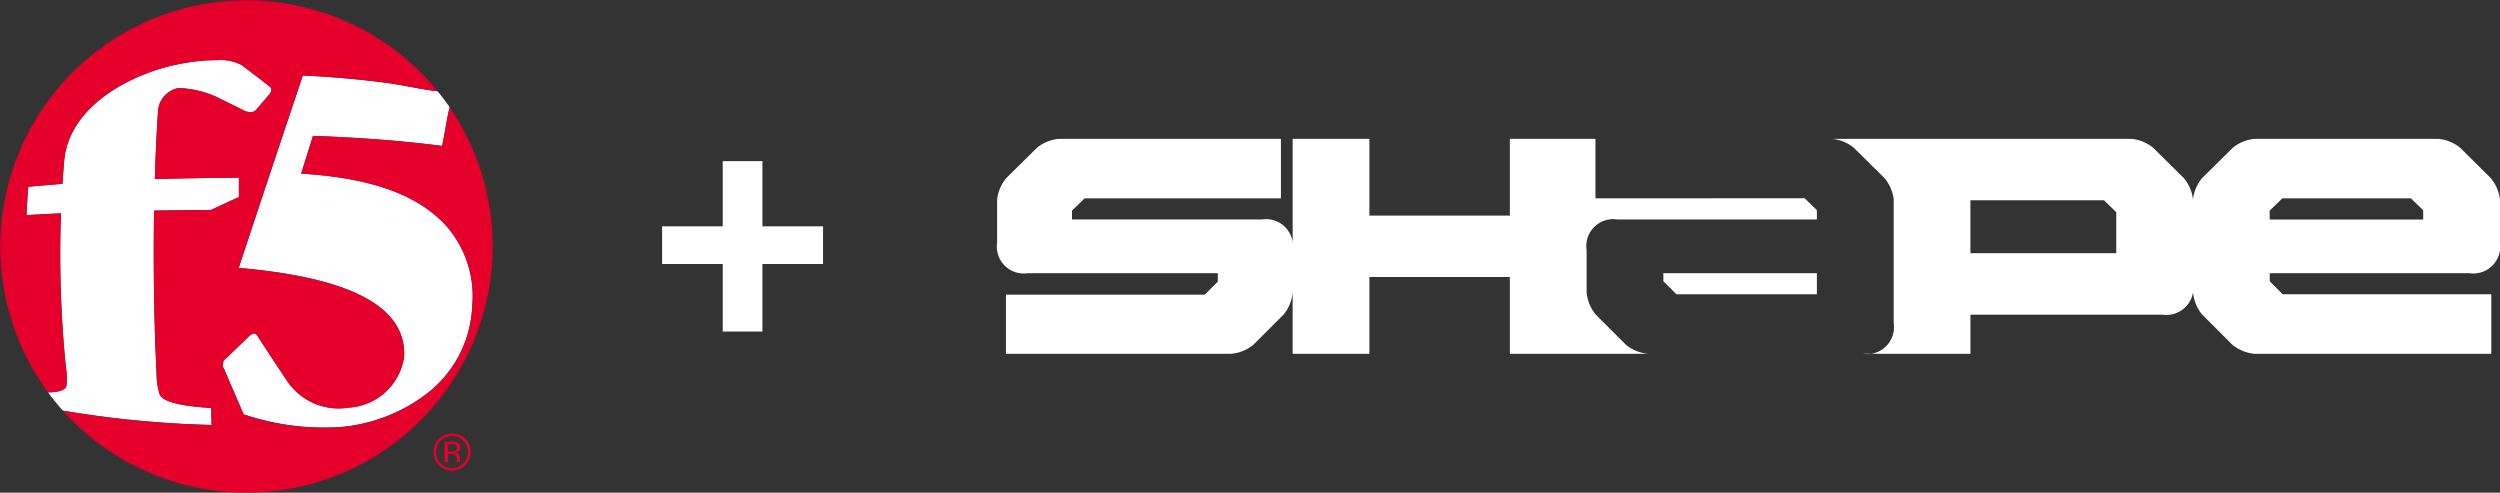
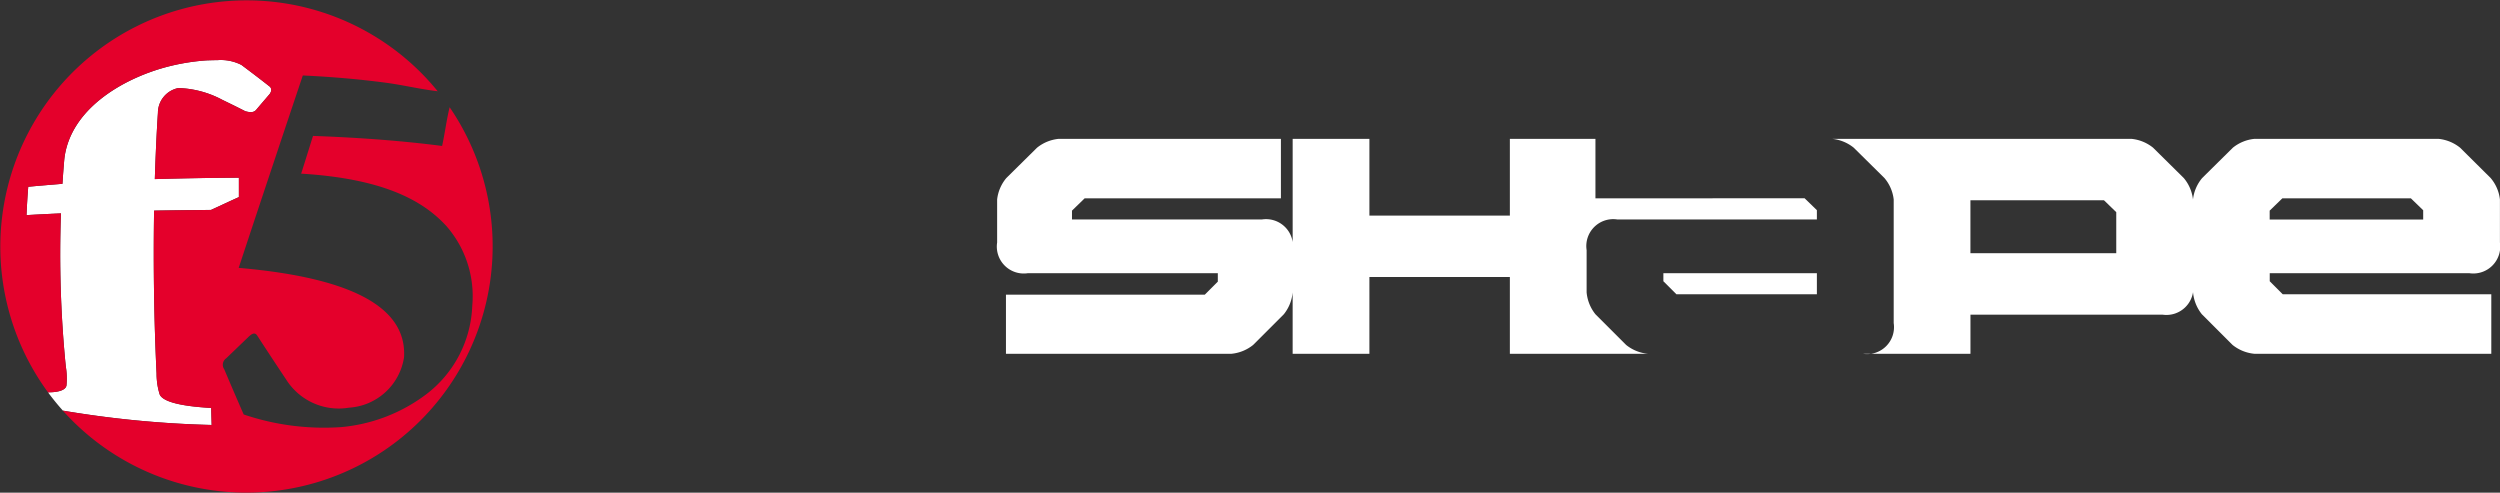
<svg xmlns="http://www.w3.org/2000/svg" width="161.488" height="31.824" viewBox="0 0 161.488 31.824">
  <rect x="0" y="0" width="161.488" height="31.824" fill="#333333" stroke="none" />
  <defs>
    <style>.cls-1{fill:#fff;}.cls-2{fill:#e4002b;}.cls-3{fill:#e2183d;}</style>
  </defs>
  <title>F5plusSHAPE-lockup</title>
  <g id="Layer_2" data-name="Layer 2">
    <g id="Art">
-       <path class="cls-1" d="M49.249,14.621V10.408H46.684v4.213H42.769v2.433h3.915v4.361h2.565V17.054h3.916V14.621Z" />
      <g id="f5-logo-cmyk">
        <g id="Logo-black-and-white">
-           <path class="cls-2" d="M29.926,28.468a.979.979,0,0,1,.3.73,1.032,1.032,0,0,1-1.763.734,1.014,1.014,0,0,1-.3-.734,1.036,1.036,0,0,1,1.03-1.037A.982.982,0,0,1,29.926,28.468Zm.122-.12A1.168,1.168,0,0,0,29.2,28a1.2,1.2,0,1,0,.853,2.047,1.2,1.2,0,0,0,0-1.7Zm-.675.792a.6.6,0,0,1-.22.029h-.208V28.69h.2a.6.6,0,0,1,.279.05.2.2,0,0,1,.088.193A.2.2,0,0,1,29.373,29.14Zm-.66.709h.232v-.518h.183a.544.544,0,0,1,.259.043.327.327,0,0,1,.123.3v.106l0,.04,0,.016a.014.014,0,0,0,.006.011h.215l-.008-.015a.151.151,0,0,1-.011-.068c0-.036,0-.068,0-.1v-.1a.367.367,0,0,0-.072-.2.33.33,0,0,0-.229-.13.548.548,0,0,0,.19-.062.288.288,0,0,0,.129-.261.324.324,0,0,0-.2-.334,1.024,1.024,0,0,0-.36-.047h-.46Z" />
-           <path class="cls-1" d="M30.506,19.741A6.877,6.877,0,0,0,28.8,14.56c-1.518-1.636-4.079-3.025-9.347-3.348.273-.854.513-1.636.765-2.436,3.15.111,5.953.338,8.34.648.188-.855.29-1.69.486-2.5Q28.679,6.4,28.273,5.9c-1.134-.131-2.265-.414-3.483-.569-1.646-.213-3.369-.365-5.231-.451-1.173,3.493-2.638,7.887-4.142,12.428,7.837.678,10.851,2.79,10.682,5.769a3.841,3.841,0,0,1-3.562,3.245,4.015,4.015,0,0,1-4.046-1.8c-.609-.916-1.217-1.833-1.866-2.834-.176-.294-.408-.1-.618.1-.475.46-.926.895-1.4,1.345a.505.505,0,0,0-.128.707c.438,1.034.846,1.981,1.258,2.921a16.163,16.163,0,0,0,6.323.814,10.721,10.721,0,0,0,5.367-2.042A7.531,7.531,0,0,0,30.506,19.741Z" />
          <path class="cls-1" d="M3.1,25.341q.453.615.961,1.182a67.29,67.29,0,0,0,9.612.927c-.012-.365-.022-.72-.03-1.1-2.163-.121-3.156-.451-3.329-.879a4.5,4.5,0,0,1-.2-1.348c-.163-3.321-.216-6.914-.16-10.519,1.211-.021,2.413-.031,3.677-.045.612-.279,1.188-.555,1.8-.828,0-.437,0-.828,0-1.254-1.874.009-3.649.039-5.43.09.05-1.516.11-2.915.2-4.28a1.639,1.639,0,0,1,1.325-1.6,6.418,6.418,0,0,1,2.841.764c.492.239.977.476,1.481.734.24.065.526.12.7-.089.3-.354.583-.683.877-1.027.159-.235.09-.369.025-.456-.64-.506-1.243-.961-1.852-1.418a2.928,2.928,0,0,0-1.557-.31c-.234,0-.468.008-.686.015a13.868,13.868,0,0,0-2.623.434c-2.826.76-6.22,2.732-6.578,5.954-.046.526-.085,1.047-.119,1.585-.8.067-1.524.125-2.21.191-.051.616-.084,1.208-.112,1.832.694-.04,1.418-.077,2.225-.112a73.337,73.337,0,0,0,.311,9.873,4.784,4.784,0,0,1,.044,1.248C4.238,25.2,3.771,25.347,3.1,25.341Z" />
          <path class="cls-2" d="M29.045,6.928c-.2.806-.3,1.641-.486,2.5-2.387-.31-5.19-.537-8.34-.648-.252.8-.492,1.582-.765,2.436,5.268.323,7.829,1.712,9.347,3.348a6.877,6.877,0,0,1,1.705,5.181,7.531,7.531,0,0,1-3.074,5.8,10.721,10.721,0,0,1-5.367,2.042,16.163,16.163,0,0,1-6.323-.814c-.412-.94-.82-1.887-1.258-2.921a.505.505,0,0,1,.128-.707c.469-.45.92-.885,1.4-1.345.21-.205.442-.4.618-.1.649,1,1.257,1.918,1.866,2.834a4.015,4.015,0,0,0,4.046,1.8A3.841,3.841,0,0,0,26.1,23.072c.169-2.979-2.845-5.091-10.682-5.769,1.5-4.541,2.969-8.935,4.142-12.428,1.862.086,3.585.238,5.231.451,1.218.155,2.349.438,3.483.569A15.91,15.91,0,0,0,3.1,25.341c.674.006,1.141-.145,1.192-.436a4.784,4.784,0,0,0-.044-1.248,73.337,73.337,0,0,1-.311-9.873c-.807.035-1.531.072-2.225.112.028-.624.061-1.216.112-1.832.686-.066,1.412-.124,2.21-.191.034-.538.073-1.059.119-1.585C4.508,7.066,7.9,5.094,10.728,4.334A13.868,13.868,0,0,1,13.351,3.9c.218-.007.452-.015.686-.015a2.928,2.928,0,0,1,1.557.31c.609.457,1.212.912,1.852,1.418.065.087.134.221-.025.456-.294.344-.578.673-.877,1.027-.172.209-.458.154-.7.089-.5-.258-.989-.495-1.481-.734a6.418,6.418,0,0,0-2.841-.764A1.639,1.639,0,0,0,10.2,7.29c-.089,1.365-.149,2.764-.2,4.28,1.781-.051,3.556-.081,5.43-.09,0,.426,0,.817,0,1.254-.611.273-1.187.549-1.8.828-1.264.014-2.466.024-3.677.045-.056,3.605,0,7.2.16,10.519a4.5,4.5,0,0,0,.2,1.348c.173.428,1.166.758,3.329.879.008.377.018.732.03,1.1a67.29,67.29,0,0,1-9.612-.927A15.911,15.911,0,0,0,29.045,6.928Z" />
          <polygon class="cls-3" points="4.058 26.523 4.058 26.523 4.058 26.523 4.058 26.523" />
        </g>
      </g>
      <path class="cls-1" d="M159.5,17.646a1.74,1.74,0,0,0,1.984-1.983V12.887a2.59,2.59,0,0,0-.6-1.388L158.91,9.54a2.647,2.647,0,0,0-1.389-.57h-11.9a2.638,2.638,0,0,0-1.388.57L142.25,11.5a2.6,2.6,0,0,0-.594,1.388,2.589,2.589,0,0,0-.595-1.388L139.078,9.54a2.638,2.638,0,0,0-1.388-.57H118.354a2.634,2.634,0,0,1,1.387.57l1.983,1.959a2.583,2.583,0,0,1,.6,1.388v7.982a1.741,1.741,0,0,1-1.984,1.984h6.942V20.324h12.395a1.74,1.74,0,0,0,1.983-1.984v.546a2.636,2.636,0,0,0,.57,1.413l1.983,1.983a2.644,2.644,0,0,0,1.413.571h15.3V19.01H147.456l-.842-.843v-.521Zm-12.89-4.04.818-.794h8.305l.793.769v.6h-9.916ZM136.7,16.357h-9.42v-3.42h8.627l.793.768Z" />
      <polygon class="cls-1" points="107.446 18.167 108.289 19.01 115.196 19.01 116.519 19.01 117.362 19.01 117.362 18.167 117.362 17.83 117.362 17.646 107.446 17.646 107.446 18.167" />
      <path class="cls-1" d="M103.058,12.812V8.97H97.53v4.958H88.457V8.97H83.5v7.189a1.74,1.74,0,0,0-1.983-1.983H69.245v-.57l.817-.794H82.741V8.97H68.377a2.638,2.638,0,0,0-1.388.57L65.005,11.5a2.6,2.6,0,0,0-.595,1.388v2.776a1.74,1.74,0,0,0,1.984,1.983H78.665v.546l-.843.843H64.98v3.818H79.532a2.637,2.637,0,0,0,1.413-.571L82.929,20.3a2.636,2.636,0,0,0,.57-1.413v3.967h4.958V17.894H97.53v4.959h8.924a2.64,2.64,0,0,1-1.413-.571L103.058,20.3a2.636,2.636,0,0,1-.57-1.413V16.159a1.739,1.739,0,0,1,1.983-1.983h12.891v-.6l-.793-.769Z" />
    </g>
  </g>
</svg>